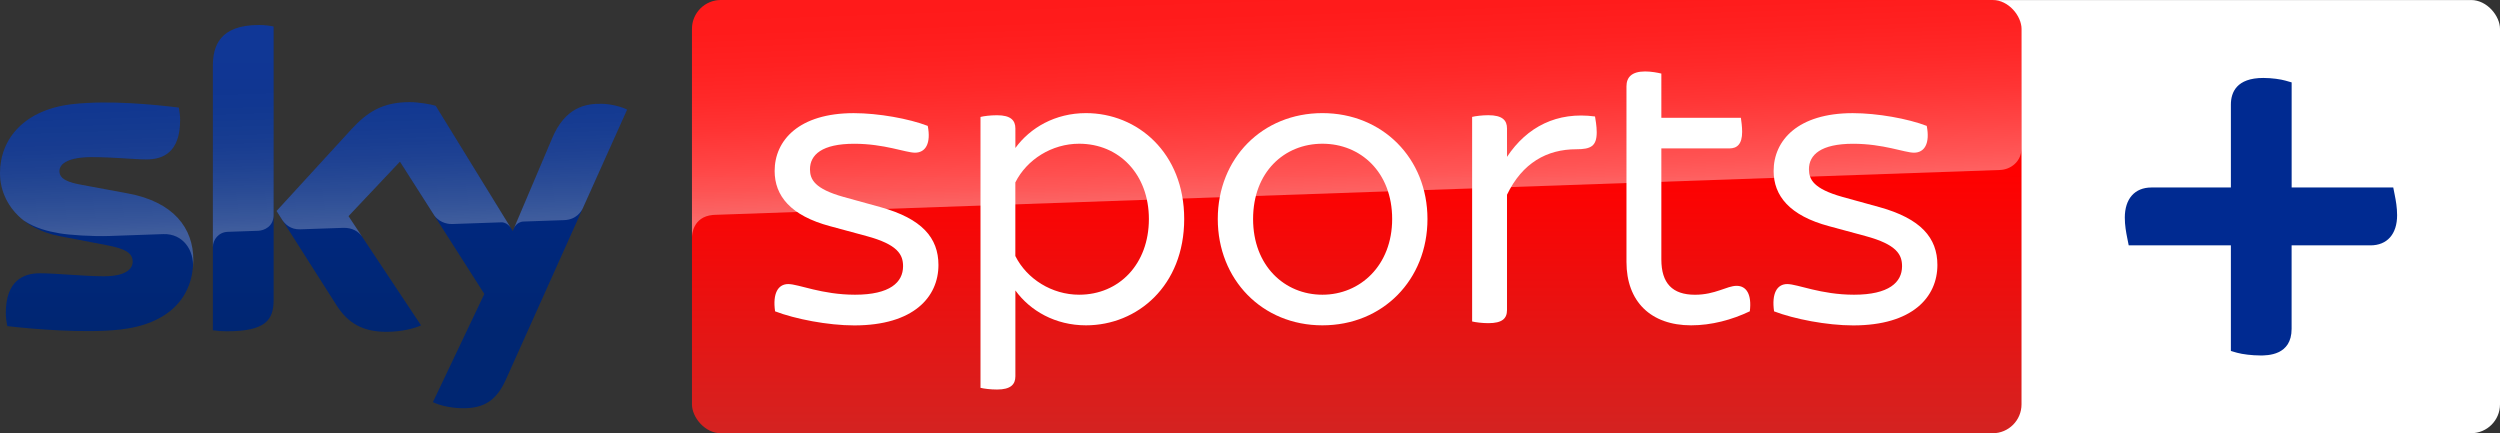
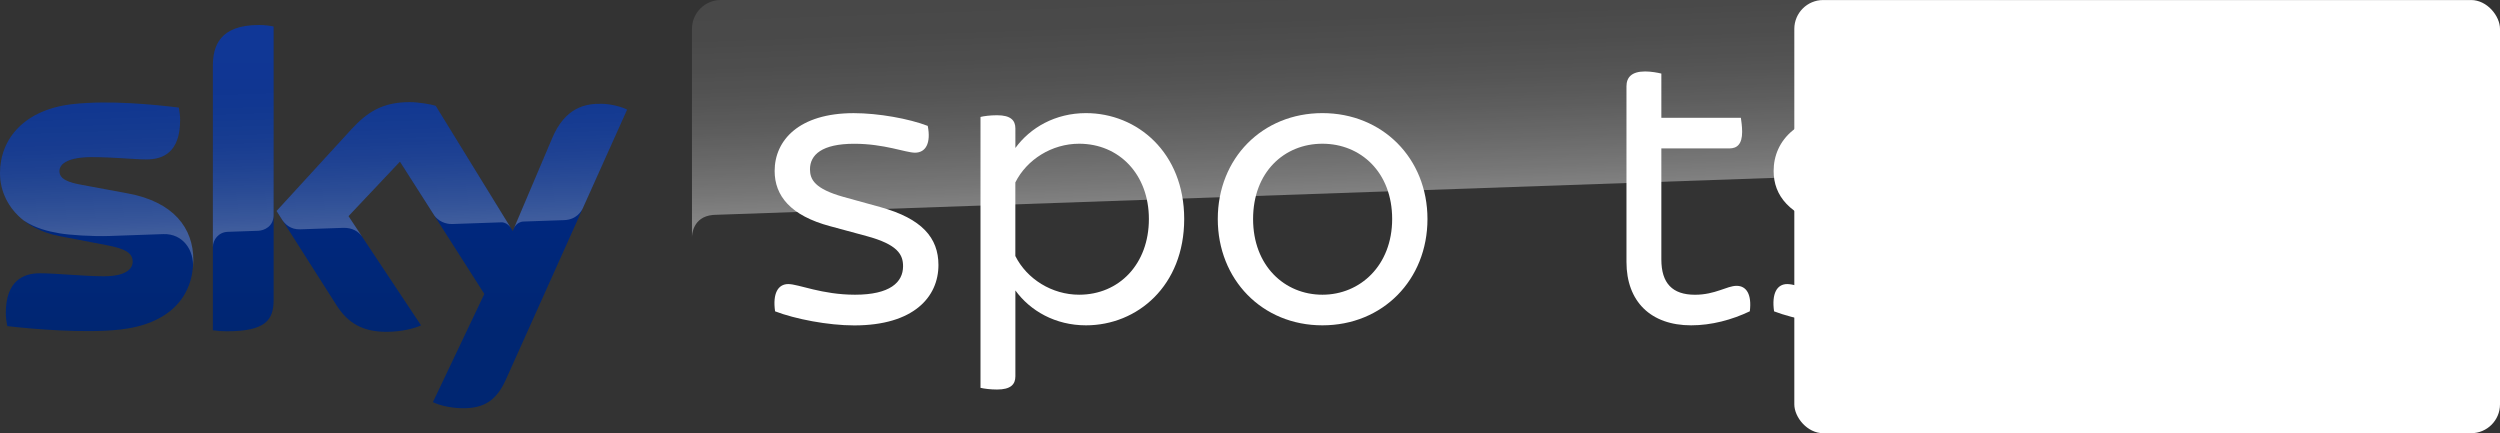
<svg xmlns="http://www.w3.org/2000/svg" id="PRIMARY" viewBox="0 0 692.45 120">
  <rect x="0" y="0" width="692.45" height="120" fill="#333333" stroke="none" />
  <defs>
    <style>
      .cls-1 {
        fill: url(#Logo2_GRAD_RGB);
      }

      .cls-2 {
        fill: #002a91;
      }

      .cls-3 {
        fill: #fff;
      }

      .cls-4 {
        fill: url(#Logo2_HL_GRAD_RGB);
        opacity: .25;
      }

      .cls-5 {
        fill: url(#Plinth2_HL_GRAD_RGB);
        opacity: .4;
      }

      .cls-6 {
        fill: url(#Plinth2_GRAD_RGB);
      }
    </style>
    <linearGradient id="Logo2_GRAD_RGB" x1="86.85" y1="6.93" x2="86.85" y2="113.07" gradientUnits="userSpaceOnUse">
      <stop offset="0" stop-color="#002a91" />
      <stop offset=".8" stop-color="#002672" />
    </linearGradient>
    <linearGradient id="Logo2_HL_GRAD_RGB" x1="87.68" y1="63.17" x2="86.28" y2="22.98" gradientUnits="userSpaceOnUse">
      <stop offset="0" stop-color="#fff" />
      <stop offset=".12" stop-color="#fff" stop-opacity=".83" />
      <stop offset=".27" stop-color="#fff" stop-opacity=".66" />
      <stop offset=".42" stop-color="#fff" stop-opacity=".51" />
      <stop offset=".57" stop-color="#fff" stop-opacity=".4" />
      <stop offset=".72" stop-color="#fff" stop-opacity=".32" />
      <stop offset=".86" stop-color="#fff" stop-opacity=".27" />
      <stop offset="1" stop-color="#fff" stop-opacity=".25" />
    </linearGradient>
    <linearGradient id="Plinth2_GRAD_RGB" x1="375.79" y1="0" x2="375.79" y2="120" gradientUnits="userSpaceOnUse">
      <stop offset=".4" stop-color="red" />
      <stop offset="1" stop-color="#d42321" />
    </linearGradient>
    <linearGradient id="Plinth2_HL_GRAD_RGB" x1="376.43" y1="55.19" x2="374.35" y2="-4.57" gradientUnits="userSpaceOnUse">
      <stop offset="0" stop-color="#fff" />
      <stop offset=".12" stop-color="#fff" stop-opacity=".83" />
      <stop offset=".27" stop-color="#fff" stop-opacity=".66" />
      <stop offset=".42" stop-color="#fff" stop-opacity=".51" />
      <stop offset=".57" stop-color="#fff" stop-opacity=".4" />
      <stop offset=".72" stop-color="#fff" stop-opacity=".32" />
      <stop offset=".86" stop-color="#fff" stop-opacity=".27" />
      <stop offset="1" stop-color="#fff" stop-opacity=".25" />
    </linearGradient>
  </defs>
  <rect class="cls-3" x="496.99" y=".01" width="195.46" height="119.98" rx="8" ry="8" />
  <path id="Sky_x5F_Logo" class="cls-1" d="M119.89,111.37c1.43.73,4.33,1.61,7.98,1.7,6.27.14,9.68-2.26,12.22-7.87l33.61-74.84c-1.38-.74-4.47-1.57-6.96-1.61-4.33-.09-10.14.78-13.83,9.62l-10.88,25.64-21.35-34.71c-1.38-.42-4.75-1.01-7.19-1.01-7.56,0-11.76,2.76-16.14,7.5l-20.75,22.65,16.69,26.24c3.09,4.79,7.15,7.23,13.74,7.23,4.33,0,7.93-1.01,9.59-1.79l-20.1-30.24,14.25-15.1,23.38,36.64-14.25,29.97ZM75.79,83.06c0,5.52-2.17,8.7-12.96,8.7-1.43,0-2.67-.09-3.87-.28V18.3c0-5.57,1.89-11.37,12.77-11.37,1.38,0,2.77.14,4.06.42v75.72ZM53.53,72.01c0,10.31-6.73,17.81-20.43,19.29-9.91,1.06-24.25-.18-31.08-.97-.23-1.1-.41-2.48-.41-3.59,0-8.98,4.84-11.05,9.41-11.05s12.22.83,17.75.83c6.13,0,7.98-2.07,7.98-4.05,0-2.58-2.44-3.64-7.19-4.56l-13-2.49C5.76,63.36,0,55.9,0,47.98c0-9.62,6.82-17.68,20.24-19.15,10.14-1.11,22.5.14,29.28.97.23,1.15.37,2.26.37,3.45,0,8.97-4.75,10.91-9.31,10.91-3.5,0-8.95-.64-15.17-.64s-8.95,1.75-8.95,3.87c0,2.26,2.49,3.18,6.46,3.87l12.4,2.3c12.73,2.35,18.21,9.57,18.21,18.46Z" />
  <path id="s25" class="cls-4" d="M173.7,30.36l-12.31,27.4c-.36.74-1.73,3.09-5.13,3.21-.8.03-11.24.39-11.24.39-2.05.07-2.72,2.01-2.74,2.04h0s10.62-25.03,10.62-25.03c3.69-8.84,9.5-9.71,13.83-9.62,2.49.05,5.58.87,6.96,1.61ZM141.47,63.1l-20.79-33.8c-1.38-.42-4.75-1.01-7.19-1.01-7.56,0-11.76,2.76-16.14,7.5l-20.75,22.65,1.66,2.6c.71.97,2.13,2.57,4.91,2.48.99-.03,11.01-.38,11.83-.41,2.59-.09,4.24,1.02,5.24,2.35h0s-3.71-5.59-3.71-5.59l14.25-15.1,9.57,15h0c1.74,2.26,4.34,2.3,4.89,2.28.5-.02,13.04-.46,13.6-.47.87-.03,1.88.45,2.64,1.53ZM71.73,6.92c-10.88,0-12.77,5.8-12.77,11.37v50.16c0-2.02,1.55-4.15,4.14-4.24,1.81-.06,6.91-.24,8.42-.29,1.66-.06,4.23-1.19,4.26-4.28V7.34c-1.29-.28-2.68-.42-4.06-.42ZM35.32,53.55l-12.4-2.3c-3.97-.69-6.46-1.61-6.46-3.87,0-2.12,2.63-3.87,8.95-3.87s11.67.64,15.17.64c4.56,0,9.31-1.93,9.31-10.91,0-1.2-.14-2.3-.37-3.45-6.78-.83-19.14-2.07-29.28-.97C6.82,30.31,0,38.36,0,47.98c0,4.94,2.25,9.7,6.56,13.09,3.28,2.15,6.6,2.98,9.96,3.56,2.75.47,9.14.9,13.88.73,1.47-.05,12.42-.44,14.8-.52,5.55-.19,8.56,4.55,8.25,9.29,0-.06.01-.13.02-.19,0-.02,0-.04,0-.06.05-.61.08-1.24.08-1.87,0-8.88-5.49-16.11-18.21-18.46Z" />
-   <rect id="Plinth" class="cls-6" x="191.66" width="368.26" height="120" rx="8" ry="8" />
  <path id="p40" class="cls-5" d="M197.42,59.54s.26-.02.76-.04c23.66-.84,355.77-12.42,355.77-12.42,3.01-.11,5.97-2.34,5.97-6.08V8c0-4.42-3.58-8-8-8H199.66c-4.42,0-8,3.58-8,8v57.76c0-.63.19-5.69,5.76-6.22Z" />
  <g>
    <path class="cls-3" d="M214.68,86.22c-.71-4.95.82-7.54,3.65-7.54s9.31,2.95,18.49,2.95c9.66,0,13.31-3.42,13.31-7.89,0-3.18-1.41-6.01-10.13-8.36l-10.01-2.71c-11.07-2.94-15.43-8.48-15.43-15.31,0-8.48,6.71-16.02,21.91-16.02,6.83,0,15.31,1.53,20.5,3.53.94,4.83-.59,7.42-3.53,7.42-2.59,0-8.48-2.47-16.84-2.47-8.95,0-12.25,3.06-12.25,7.07,0,2.83,1.3,5.42,9.31,7.66l10.25,2.83c11.43,3.18,16.02,8.48,16.02,16.02,0,8.83-6.83,16.73-23.32,16.73-7.3,0-16.37-1.77-21.91-3.89Z" />
    <path class="cls-3" d="M328,60.66c0,18.49-12.96,29.45-27.21,29.45-8.48,0-15.43-4-19.55-9.66v23.79c0,2.24-1.3,3.65-5.07,3.65-1.88,0-3.65-.24-4.59-.47V32.39c.94-.24,2.71-.47,4.59-.47,3.77,0,5.07,1.41,5.07,3.65v5.42c4.12-5.65,11.07-9.66,19.55-9.66,14.25,0,27.21,10.96,27.21,29.33ZM318.22,60.66c0-12.37-8.25-20.85-19.32-20.85-7.54,0-14.49,4.36-17.67,10.72v20.38c3.18,6.36,10.13,10.72,17.67,10.72,11.07,0,19.32-8.48,19.32-20.97Z" />
    <path class="cls-3" d="M337.3,60.66c0-16.85,12.37-29.33,28.98-29.33s29.1,12.49,29.1,29.33-12.37,29.45-29.1,29.45-28.98-12.72-28.98-29.45ZM385.6,60.66c0-12.96-8.72-20.85-19.32-20.85s-19.2,7.89-19.2,20.85,8.72,20.97,19.2,20.97,19.32-8.13,19.32-20.97Z" />
-     <path class="cls-3" d="M442.26,36.63c0,3.89-1.65,4.71-5.65,4.71-8.13,0-14.96,3.77-19.2,12.6v31.92c0,2.36-1.3,3.65-5.18,3.65-1.65,0-3.53-.24-4.48-.47v-56.66c.94-.24,2.83-.47,4.48-.47,3.89,0,5.18,1.41,5.18,3.65v7.89c5.54-8.36,13.9-12.6,24.38-11.19.12.82.47,2.59.47,4.36Z" />
    <path class="cls-3" d="M484.67,86.22c-4.95,2.36-10.6,3.89-16.26,3.89-11.19,0-17.91-6.6-17.91-17.55V23.91c0-2.47,1.41-4.12,5.18-4.12,1.65,0,3.53.35,4.48.59v12.25h22.03c.12.82.35,2.47.35,3.89,0,3.42-1.41,4.59-3.53,4.59h-18.85v30.75c0,6.6,3.06,9.78,9.31,9.78,5.65,0,8.83-2.47,11.54-2.47s4.24,2.36,3.65,7.07Z" />
    <path class="cls-3" d="M491.38,86.22c-.71-4.95.82-7.54,3.65-7.54s9.31,2.95,18.49,2.95c9.66,0,13.31-3.42,13.31-7.89,0-3.18-1.41-6.01-10.13-8.36l-10.01-2.71c-11.07-2.94-15.43-8.48-15.43-15.31,0-8.48,6.71-16.02,21.91-16.02,6.83,0,15.31,1.53,20.5,3.53.94,4.83-.59,7.42-3.53,7.42-2.59,0-8.48-2.47-16.85-2.47-8.95,0-12.25,3.06-12.25,7.07,0,2.83,1.3,5.42,9.31,7.66l10.25,2.83c11.43,3.18,16.02,8.48,16.02,16.02,0,8.83-6.83,16.73-23.32,16.73-7.3,0-16.37-1.77-21.91-3.89Z" />
  </g>
-   <path class="cls-2" d="M625.92,98.45c-2.1,0-4.79-.32-6.25-.73l-1.76-.5v-29.26h-28.3l-.39-1.95c-.35-1.74-.69-3.61-.69-5.74,0-5.22,2.76-8.34,7.38-8.34h22v-22.96c0-3.37,1.56-7.38,8.97-7.38,2.43,0,4.87.38,6.1.73l1.76.5v29.1h28.14l.39,1.96c.35,1.73.68,3.6.68,5.74,0,5.22-2.76,8.34-7.38,8.34h-21.84v23.12c0,7.38-6.64,7.38-8.82,7.38Z" />
</svg>